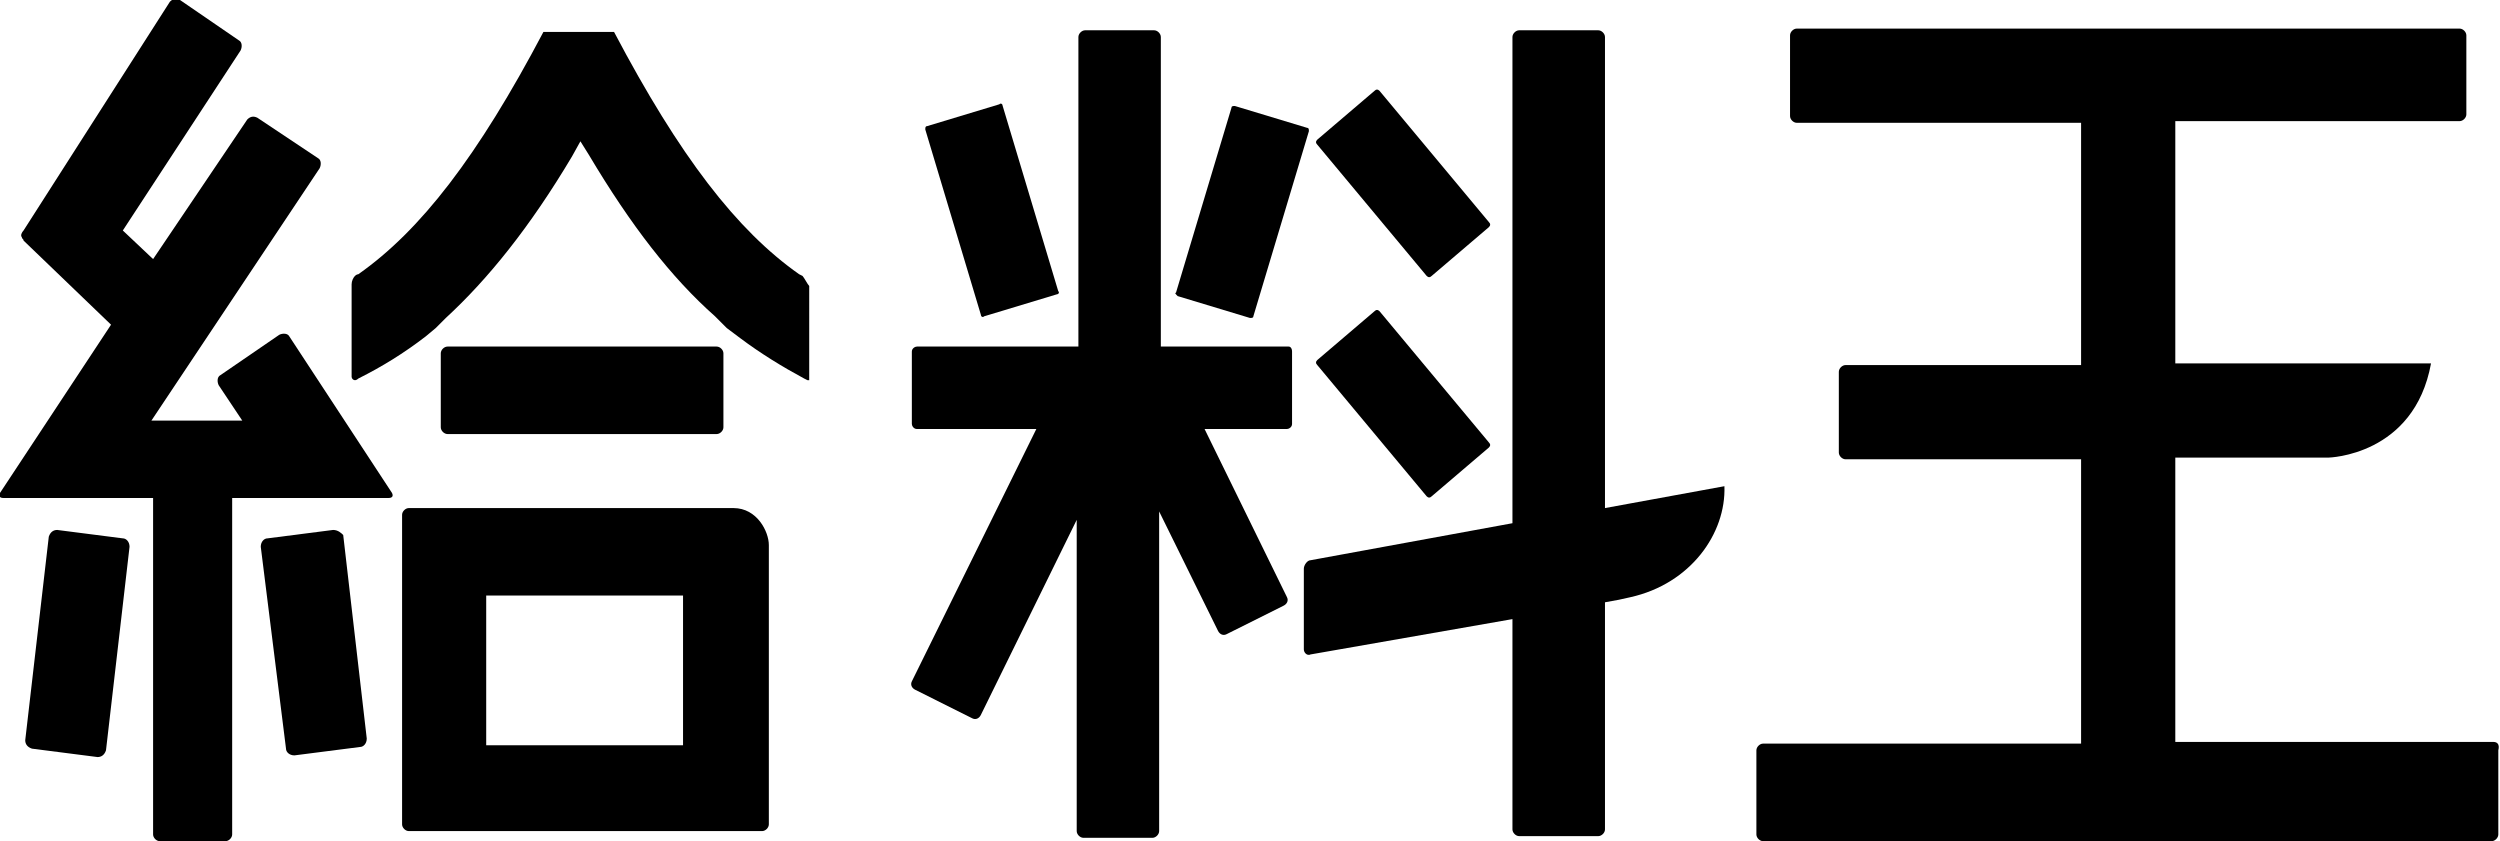
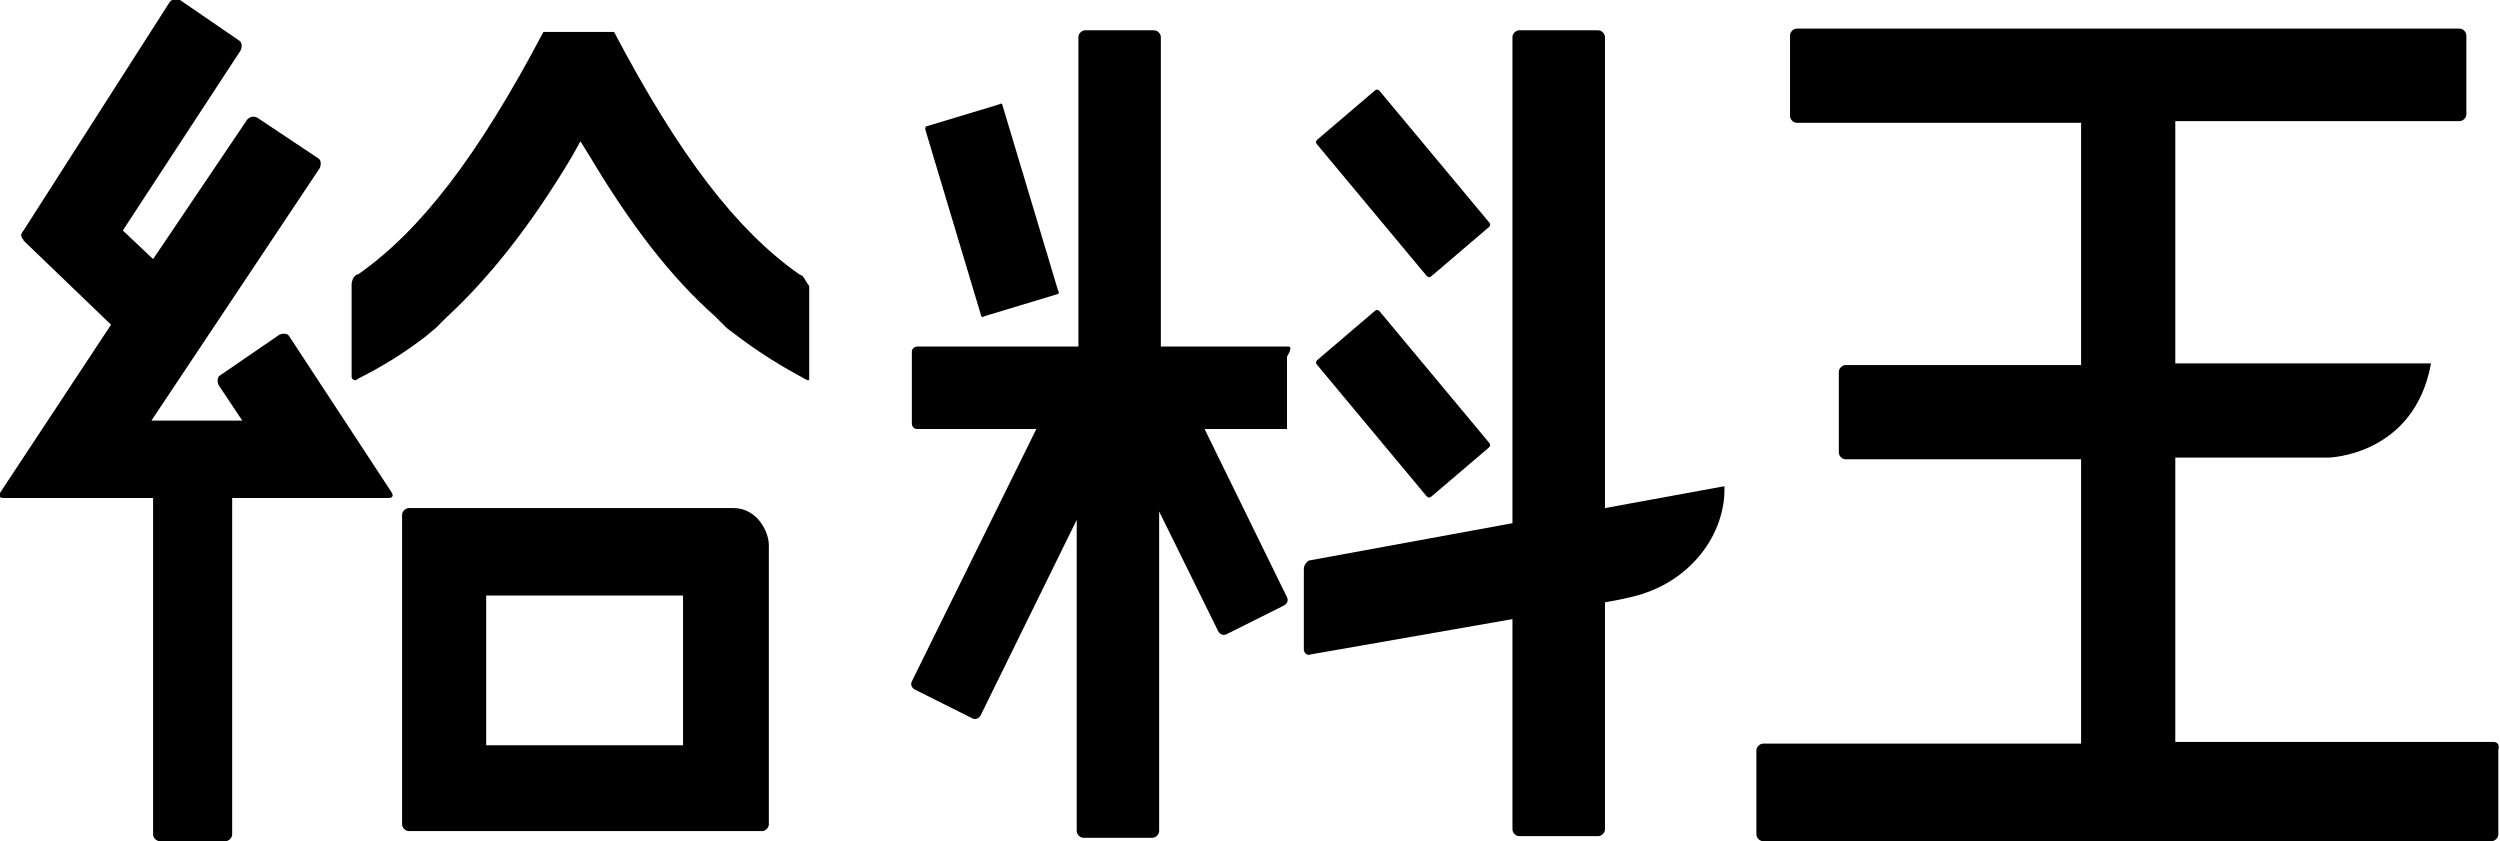
<svg xmlns="http://www.w3.org/2000/svg" version="1.1" id="レイヤー_1" x="0px" y="0px" viewBox="0 0 148.6 50" style="enable-background:new 0 0 148.6 50;" xml:space="preserve">
  <g>
    <g>
      <path d="M47.7,16.4l-0.2-0.1c-3.7-2.6-7.1-7-11-14.4h-4.2c-3.9,7.4-7.3,11.8-11,14.4l0,0c0,0-0.1,0-0.2,0.1    c-0.1,0.1-0.2,0.3-0.2,0.5c0,0.1,0,0.2,0,0.2l0,5.3c0,0.1,0.1,0.2,0.2,0.2c0.1,0,0.2-0.1,0.2-0.1c1.4-0.7,2.7-1.5,4-2.5l0.6-0.5    l0.6-0.6c2.5-2.3,5-5.4,7.5-9.6l0.5-0.9L35,9.2c2.5,4.2,4.9,7.3,7.5,9.6l0.7,0.7l0.8,0.6c1.2,0.9,2.5,1.7,3.8,2.4c0,0,0,0,0.2,0.1    c0,0,0,0,0.1,0c0,0,0,0,0,0V17C48,16.9,47.8,16.5,47.7,16.4z" />
-       <path d="M7.3,32l-3.9-0.5c-0.2,0-0.4,0.1-0.5,0.4L1.5,44c0,0.2,0.1,0.4,0.4,0.5l3.9,0.5c0.2,0,0.4-0.1,0.5-0.4l1.4-12.1    C7.7,32.2,7.5,32,7.3,32z" />
-       <path d="M19.8,31.5L15.9,32c-0.2,0-0.4,0.2-0.4,0.5L17,44.5c0,0.2,0.2,0.4,0.5,0.4l3.9-0.5c0.2,0,0.4-0.2,0.4-0.5l-1.4-12.1    C20.3,31.7,20.1,31.5,19.8,31.5z" />
      <path d="M43.6,30.2c-1.4,0-19.3,0-19.3,0c-0.2,0-0.4,0.2-0.4,0.4V49c0,0.2,0.2,0.4,0.4,0.4h21c0.2,0,0.4-0.2,0.4-0.4    c0,0,0-16.2,0-16.6C45.7,31.6,45,30.2,43.6,30.2z M40.7,44.3H28.9v-8.9h11.7V44.3z" />
-       <path d="M42.6,25.8c0.2,0,0.4-0.2,0.4-0.4V21c0-0.2-0.2-0.4-0.4-0.4h-16c-0.2,0-0.4,0.2-0.4,0.4v4.4c0,0.2,0.2,0.4,0.4,0.4H42.6z" />
      <path d="M17.2,20c-0.1-0.2-0.4-0.2-0.6-0.1l-3.5,2.4c-0.2,0.1-0.2,0.4-0.1,0.6l1.4,2.1H9l10-15c0.1-0.2,0.1-0.5-0.1-0.6L15.3,7    c-0.2-0.1-0.4-0.1-0.6,0.1l-5.6,8.3l-1.8-1.7l7-10.7c0.1-0.2,0.1-0.5-0.1-0.6l-3.5-2.4c-0.2-0.1-0.4-0.1-0.6,0.1L1.4,13.7l0,0    c-0.1,0.1-0.2,0.3-0.1,0.4l0,0l0,0c0,0.1,0.1,0.1,0.1,0.2l5.2,5L0,29.3c-0.1,0.2,0,0.3,0.2,0.3h8.9v20c0,0.2,0.2,0.4,0.4,0.4h3.9    c0.2,0,0.4-0.2,0.4-0.4v-20h9.3c0.2,0,0.3-0.1,0.2-0.3L17.2,20z" />
    </g>
    <g>
      <path d="M95.4,30.2V2.2c0-0.2-0.2-0.4-0.4-0.4h-4.7c-0.2,0-0.4,0.2-0.4,0.4v28.9l-12,2.2c-0.2,0-0.4,0.3-0.4,0.5v4.8    c0,0.2,0.2,0.4,0.4,0.3l12-2.1v12.5c0,0.2,0.2,0.4,0.4,0.4H95c0.2,0,0.4-0.2,0.4-0.4V35.8c0.6-0.1,1.1-0.2,1.5-0.3    c3.6-0.8,5.7-3.8,5.6-6.6L95.4,30.2z" />
      <path d="M58.3,18.7c0,0.1,0.1,0.2,0.2,0.1l4.3-1.3c0.1,0,0.2-0.1,0.1-0.2l-3.3-11c0-0.1-0.1-0.2-0.2-0.1l-4.3,1.3    C55,7.5,55,7.6,55,7.7L58.3,18.7z" />
-       <path d="M70,17.6l4.3,1.3c0.1,0,0.2,0,0.2-0.1l3.3-11c0-0.1,0-0.2-0.1-0.2l-4.3-1.3c-0.1,0-0.2,0-0.2,0.1l-3.3,11    C69.8,17.4,69.9,17.5,70,17.6z" />
      <path d="M84.8,16.4c0.1,0.1,0.2,0.1,0.3,0l3.4-2.9c0.1-0.1,0.1-0.2,0-0.3l-6.5-7.8c-0.1-0.1-0.2-0.1-0.3,0l-3.4,2.9    c-0.1,0.1-0.1,0.2,0,0.3L84.8,16.4z" />
      <path d="M84.8,29.5c0.1,0.1,0.2,0.1,0.3,0l3.4-2.9c0.1-0.1,0.1-0.2,0-0.3l-6.5-7.8c-0.1-0.1-0.2-0.1-0.3,0l-3.4,2.9    c-0.1,0.1-0.1,0.2,0,0.3L84.8,29.5z" />
-       <path d="M76.6,20.6h-7.6V2.2c0-0.2-0.2-0.4-0.4-0.4h-4.1c-0.2,0-0.4,0.2-0.4,0.4v18.4h-9.6c-0.1,0-0.3,0.1-0.3,0.3v4.3    c0,0.1,0.1,0.3,0.3,0.3h7.1l-7.4,15c-0.1,0.2,0,0.4,0.2,0.5l3.4,1.7c0.2,0.1,0.4,0,0.5-0.2l5.7-11.6v18.5c0,0.2,0.2,0.4,0.4,0.4    h4.1c0.2,0,0.4-0.2,0.4-0.4v-19l3.5,7.1c0.1,0.2,0.3,0.3,0.5,0.2l3.4-1.7c0.2-0.1,0.3-0.3,0.2-0.5l-4.9-10h4.9    c0.1,0,0.3-0.1,0.3-0.3v-4.3C76.8,20.7,76.7,20.6,76.6,20.6z" />
+       <path d="M76.6,20.6h-7.6V2.2c0-0.2-0.2-0.4-0.4-0.4h-4.1c-0.2,0-0.4,0.2-0.4,0.4v18.4h-9.6c-0.1,0-0.3,0.1-0.3,0.3v4.3    c0,0.1,0.1,0.3,0.3,0.3h7.1l-7.4,15c-0.1,0.2,0,0.4,0.2,0.5l3.4,1.7c0.2,0.1,0.4,0,0.5-0.2l5.7-11.6v18.5c0,0.2,0.2,0.4,0.4,0.4    h4.1c0.2,0,0.4-0.2,0.4-0.4v-19l3.5,7.1c0.1,0.2,0.3,0.3,0.5,0.2l3.4-1.7c0.2-0.1,0.3-0.3,0.2-0.5l-4.9-10h4.9    v-4.3C76.8,20.7,76.7,20.6,76.6,20.6z" />
    </g>
    <path d="M148.2,44.1h-18.9V27.2l9.1,0c0,0,5.1-0.1,6.1-5.6h-15.2V7.2h16.9c0.2,0,0.4-0.2,0.4-0.4V2.1c0-0.2-0.2-0.4-0.4-0.4h-39.4   c-0.2,0-0.4,0.2-0.4,0.4v4.8c0,0.2,0.2,0.4,0.4,0.4h16.9v14.4h-14c-0.2,0-0.4,0.2-0.4,0.4v4.8c0,0.2,0.2,0.4,0.4,0.4h14v16.9h-18.9   c-0.2,0-0.4,0.2-0.4,0.4v5c0,0.2,0.2,0.4,0.4,0.4h43.3c0.2,0,0.4-0.2,0.4-0.4v-5C148.6,44.2,148.4,44.1,148.2,44.1z" />
  </g>
</svg>